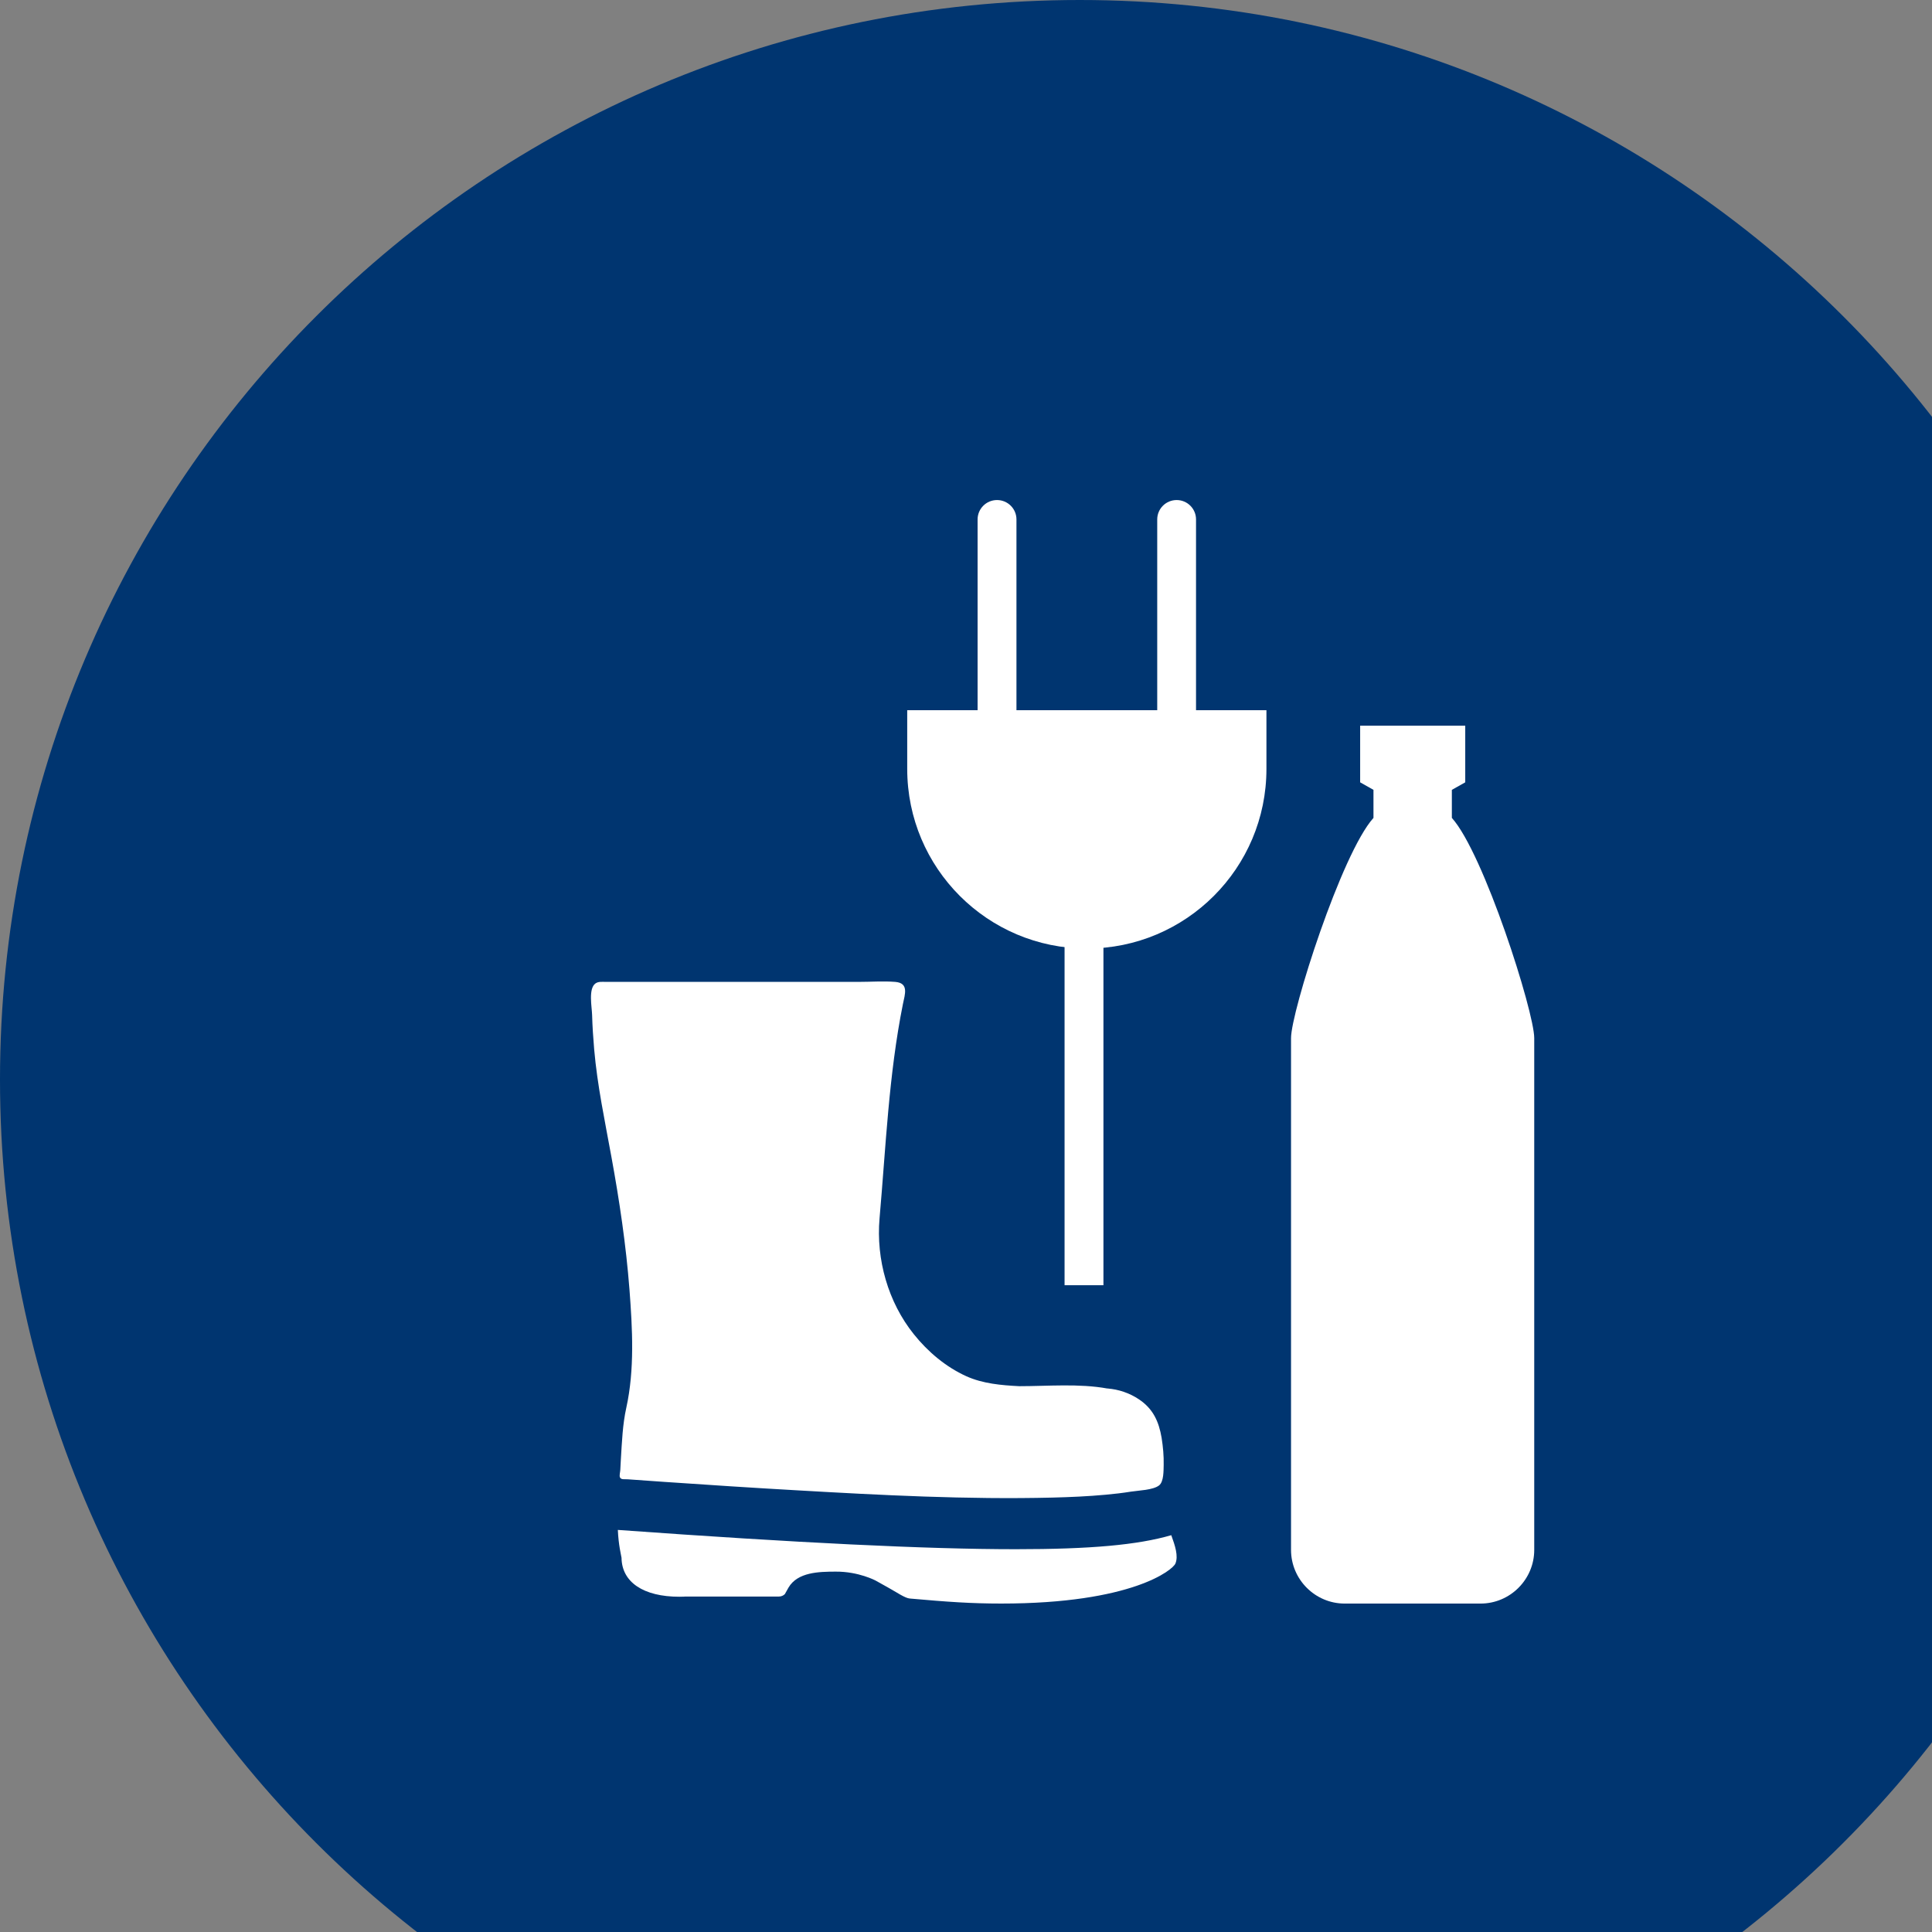
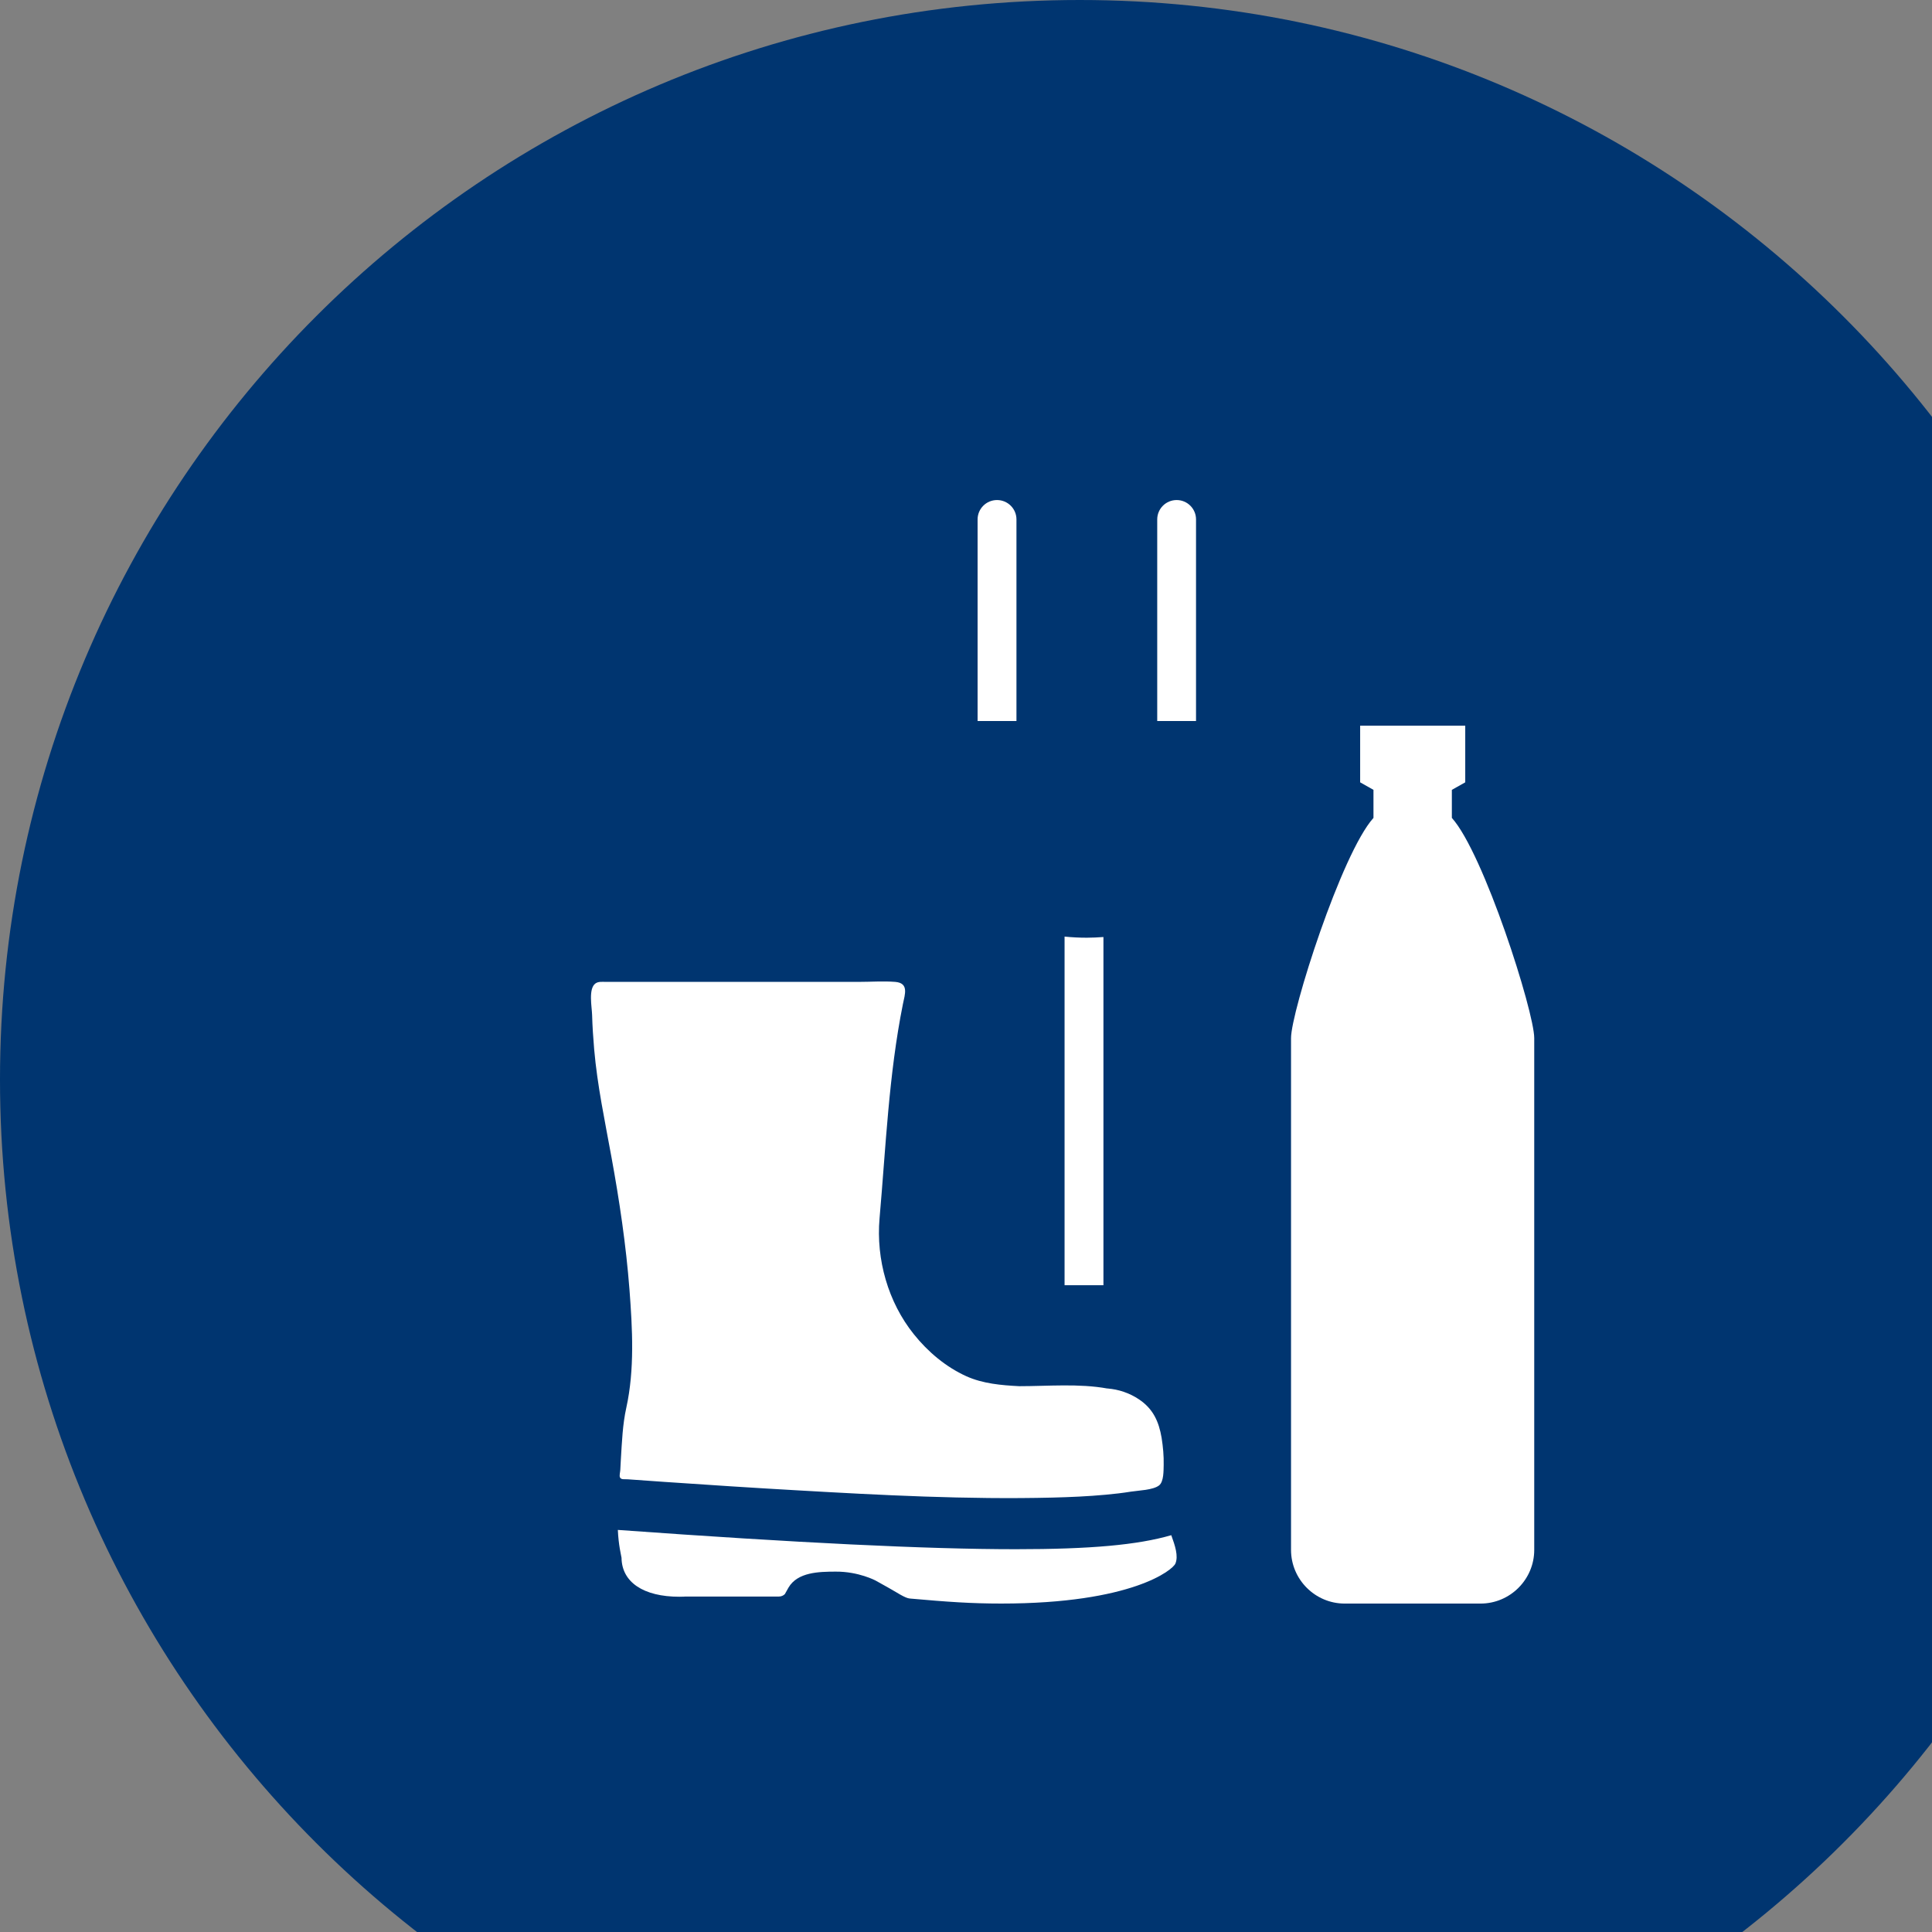
<svg xmlns="http://www.w3.org/2000/svg" height="150" viewBox="0 0 170 170" width="150">
  <rect x="0" y="0" width="170" height="170" fill="#808080" stroke="none" />
  <g fill="none" fill-rule="evenodd">
    <path d="m190.004 94.997c0 52.471-42.54 94.994-94.998 94.994-52.471 0-95.006-42.523-95.006-94.994 0-52.47 42.535-94.997 95.006-94.997 52.458 0 94.998 42.527 94.998 94.997" fill="#003570" />
    <g fill="#fff" transform="translate(52 44)">
-       <path d="m27.828 23.661c0 8.727 7.077 15.803 15.804 15.803 8.726 0 15.804-7.076 15.804-15.803v-5.169h-31.608z" />
-       <path d="m53.241 1.708c0-.945-.763-1.708-1.705-1.708-.945 0-1.71.763-1.71 1.708v17.737h3.415z" />
+       <path d="m53.241 1.708c0-.945-.763-1.708-1.705-1.708-.945 0-1.71.763-1.71 1.708v17.737h3.415" />
      <path d="m37.44 1.708c0-.945-.765-1.708-1.71-1.708s-1.71.763-1.71 1.708v17.737h3.42z" />
      <path d="m45.093 69.087v-30.637c-.483.034-.971.061-1.462.061-.656 0-1.315-.033-1.958-.099v30.675" />
      <path d="m2.365 90.621c.062 1.367.289 2.209.324 2.45.025 2.147 1.925 3.429 5.092 3.429.324 0 .529-.018.529-.018h8.229c.196 0 .387-.077.523-.217l.316-.565c.802-1.374 2.694-1.404 4.139-1.41 2.035-.018 3.538.791 3.548.797 1.975 1.092 2.004 1.163 2.397 1.359.333.167.469.202.657.217 3.283.292 5.362.437 7.981.437 11.525 0 15.131-2.976 15.331-3.533.265-.657-.03-1.549-.369-2.482-2.982.862-7.104 1.233-13.691 1.233-7.786 0-19.241-.558-35.006-1.697" />
      <path d="m45.442 78.178c-2.504-.455-5.225-.205-7.753-.205-1.572-.08-3.205-.22-4.656-.874-1.809-.818-3.394-2.159-4.625-3.7-2.269-2.828-3.327-6.587-3.016-10.186.557-6.313.807-12.633 2.056-18.859.172-.854.558-1.863-.691-1.957-1.049-.08-2.128 0-3.175 0h-12.547-9.754c-.292 0-.631-.045-.887.139-.641.464-.311 2.079-.294 2.772.029 1.009.095 2.016.182 3.027.279 3.192.942 6.296 1.514 9.443.709 3.869 1.29 7.773 1.593 11.699.259 3.42.461 7.02-.279 10.39-.327 1.472-.384 3.003-.477 4.502-.017.322-.032.652-.052.976-.007.164-.099.497-.031.648.099.22.378.155.672.172 1.098.081 2.201.159 3.292.233 3.849.264 7.699.517 11.548.734 7.503.432 15.042.827 22.557.643 1.55-.039 3.107-.108 4.651-.25.755-.069 1.502-.152 2.251-.274.637-.101 1.945-.134 2.468-.547.423-.327.392-1.323.405-1.794.018-.796-.056-1.602-.181-2.39-.242-1.431-.747-2.561-2.002-3.394-.803-.541-1.793-.883-2.769-.948-.112-.021.432.029 0 0" />
      <path d="m75.751 27.968v-2.467l1.178-.662v-4.989h-9.247v4.989l1.172.662v2.467c-2.819 3.132-7.254 17.071-7.254 19.374v45.038c0 2.597 2.121 4.721 4.72 4.721h11.958c2.6 0 4.722-2.124 4.722-4.721v-45.038c0-2.303-4.431-16.242-7.249-19.374" />
    </g>
  </g>
</svg>